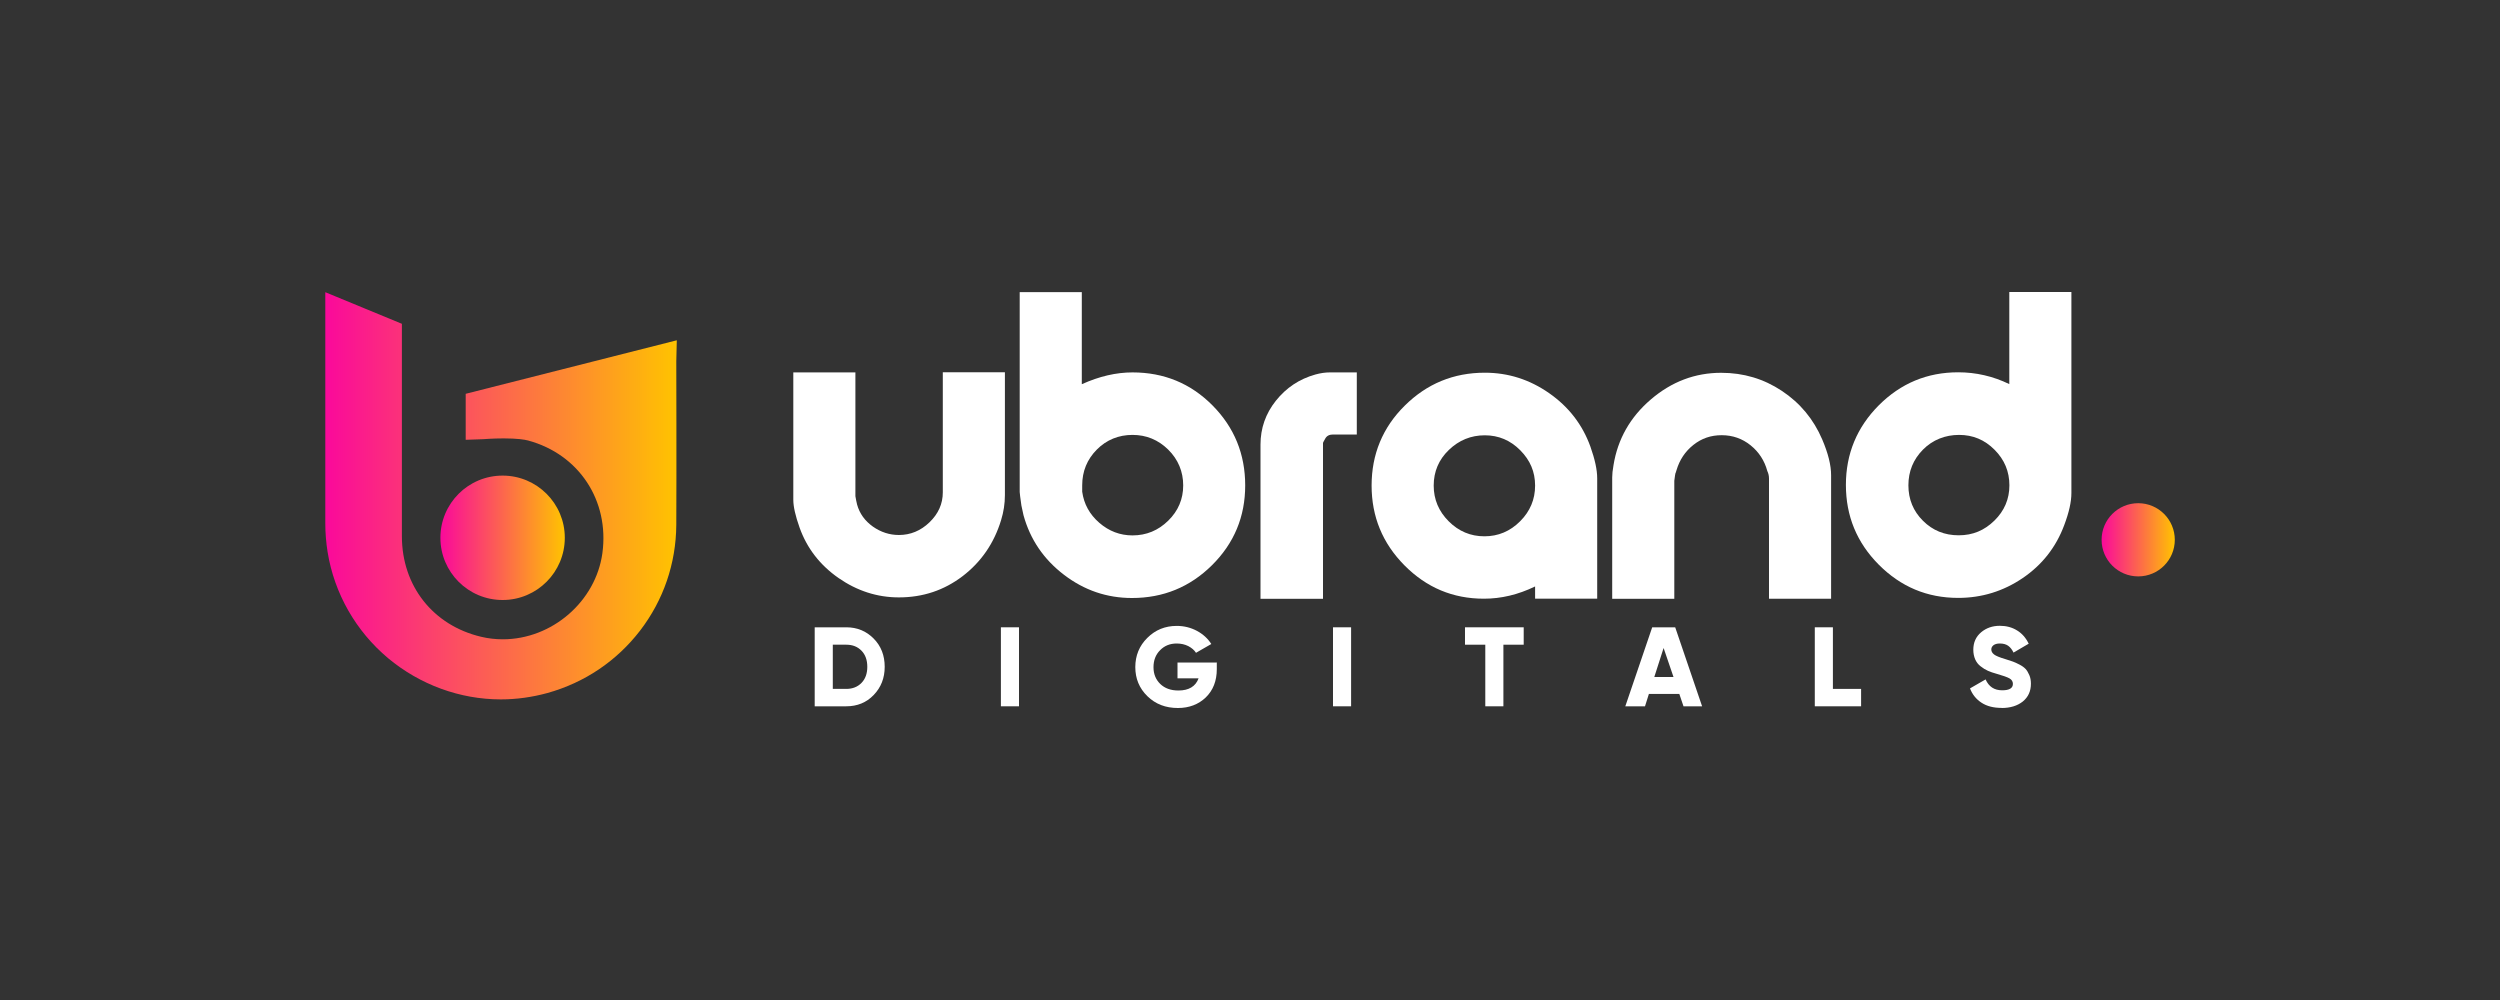
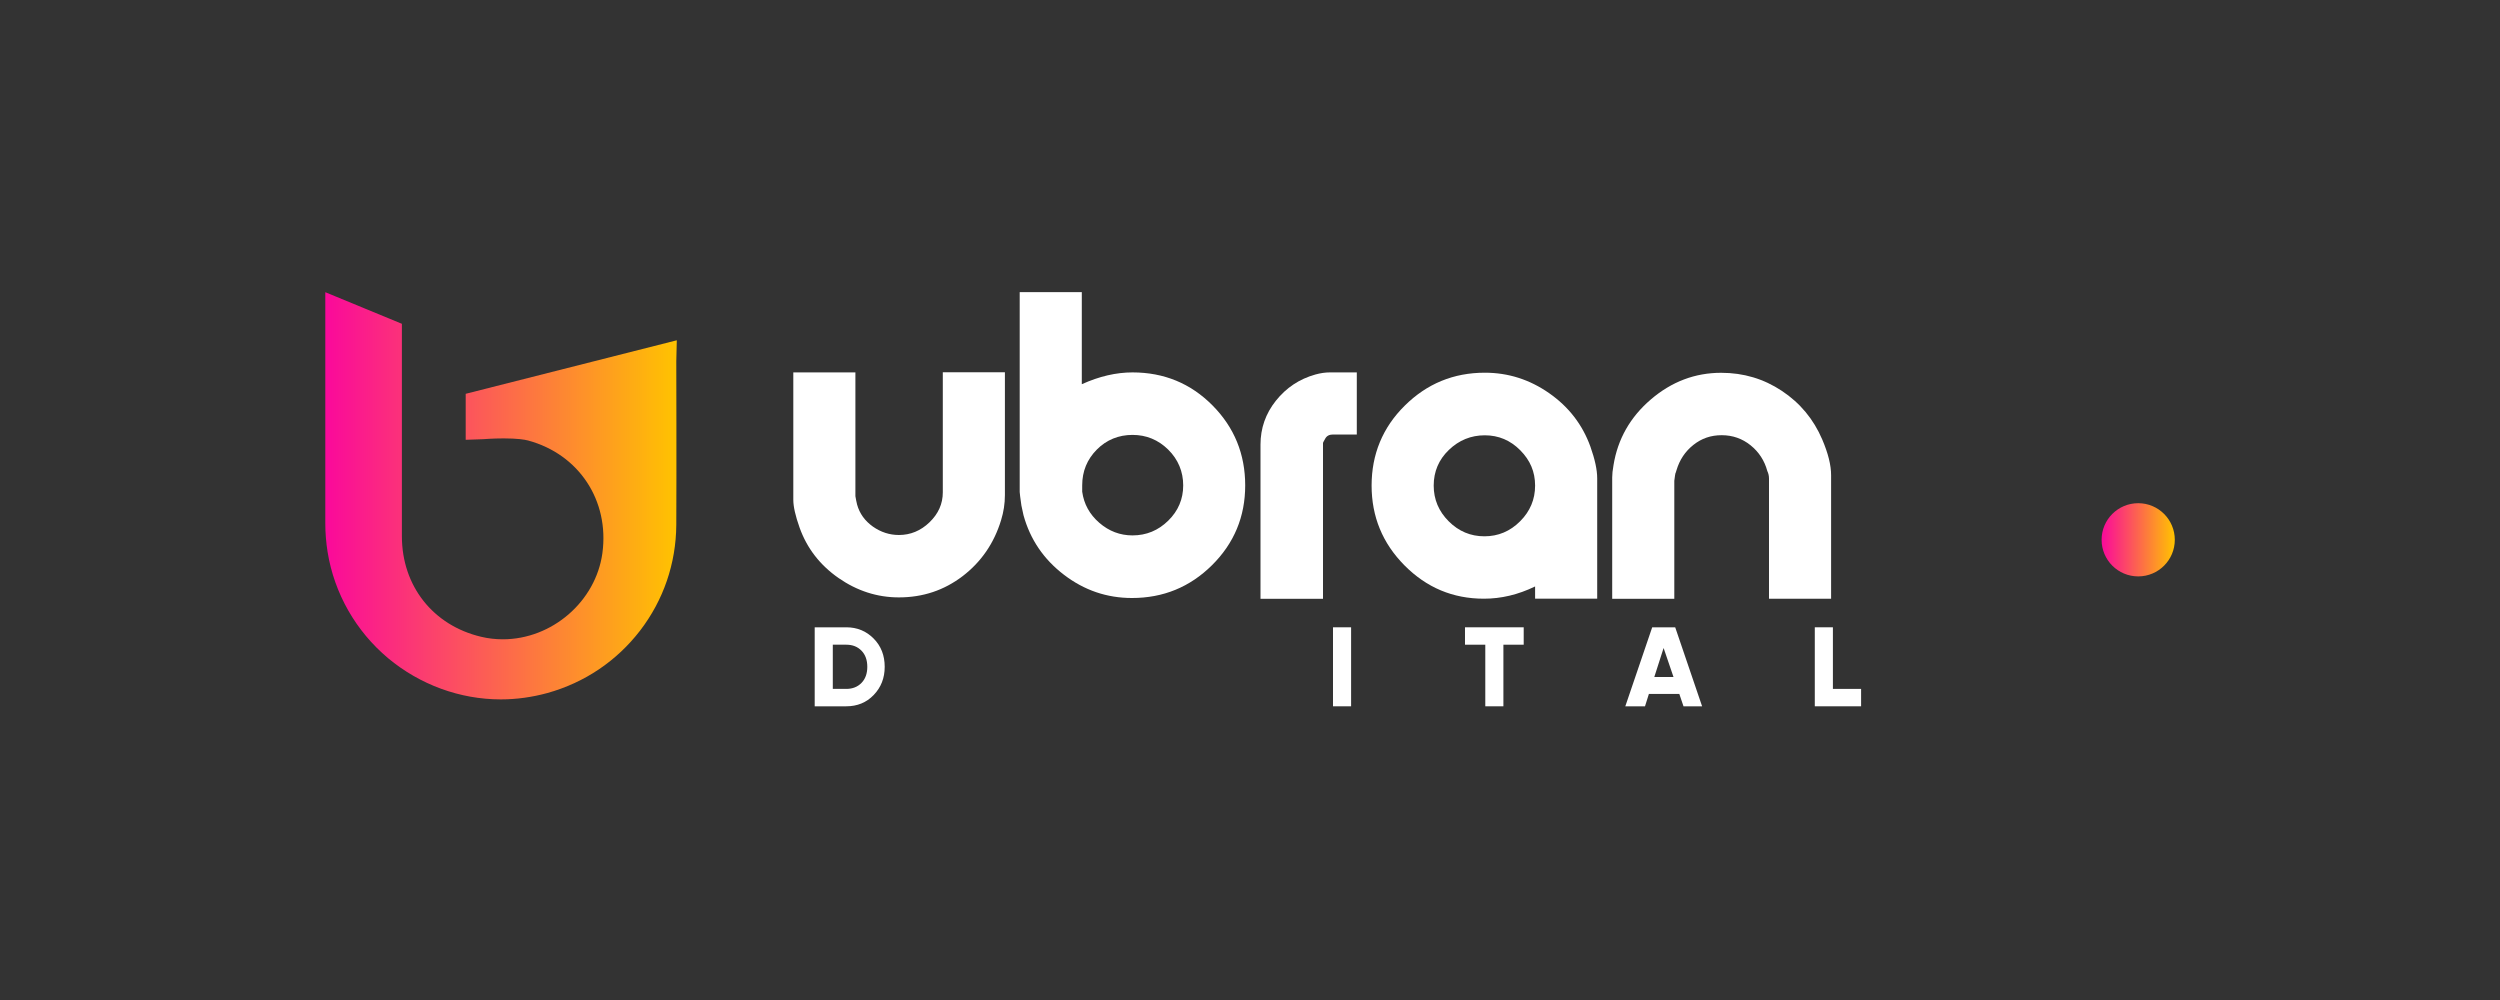
<svg xmlns="http://www.w3.org/2000/svg" xmlns:xlink="http://www.w3.org/1999/xlink" id="Layer_1" data-name="Layer 1" viewBox="0 0 250 100">
  <rect x="0" y="0" width="250" height="100" fill="#333333" stroke="none" />
  <defs>
    <style>
      .cls-1 {
        fill: url(#linear-gradient);
      }

      .cls-1, .cls-2, .cls-3, .cls-4 {
        stroke-width: 0px;
      }

      .cls-2 {
        fill: url(#linear-gradient-2);
      }

      .cls-3 {
        fill: url(#linear-gradient-3);
      }

      .cls-4 {
        fill: #fff;
      }
    </style>
    <linearGradient id="linear-gradient" x1="210.16" y1="53.98" x2="217.48" y2="53.98" gradientUnits="userSpaceOnUse">
      <stop offset="0" stop-color="#fa099b" />
      <stop offset="1" stop-color="#ffc300" />
    </linearGradient>
    <linearGradient id="linear-gradient-2" x1="32.52" y1="49.56" x2="67.67" y2="49.56" xlink:href="#linear-gradient" />
    <linearGradient id="linear-gradient-3" x1="44.04" y1="53.78" x2="56.48" y2="53.78" xlink:href="#linear-gradient" />
  </defs>
  <path id="u" class="cls-4" d="M79.33,37.24h6.21v12.38c.06.34.11.62.17.84.25.9.78,1.63,1.58,2.2.8.56,1.67.84,2.6.84,1.15,0,2.18-.42,3.06-1.27s1.33-1.84,1.33-3v-12h6.21v12.29c0,.84-.13,1.68-.38,2.49-.7,2.31-1.99,4.18-3.84,5.6-1.86,1.42-3.98,2.13-6.38,2.13-2.17,0-4.18-.65-6.04-1.94-1.86-1.3-3.15-2.97-3.89-5.03-.42-1.18-.63-2.11-.63-2.79v-12.76Z" />
  <path id="b" class="cls-4" d="M101.97,29.21h6.21v9.21c1.75-.79,3.44-1.18,5.07-1.18,3.15,0,5.82,1.1,8,3.3,2.18,2.2,3.27,4.87,3.27,8s-1.11,5.79-3.32,7.98c-2.21,2.19-4.88,3.28-8,3.28-2.51,0-4.77-.77-6.8-2.32-2.03-1.55-3.38-3.53-4.05-5.96-.06-.28-.13-.61-.21-.97-.11-.79-.17-1.24-.17-1.35v-19.98ZM108.22,49.17c.17,1.23.74,2.27,1.71,3.11.97.84,2.08,1.26,3.32,1.26,1.38,0,2.57-.49,3.57-1.47,1-.98,1.5-2.16,1.5-3.53s-.5-2.59-1.5-3.58c-1-.98-2.19-1.47-3.57-1.47s-2.6.49-3.57,1.47c-.97.98-1.46,2.17-1.46,3.58v.63Z" />
  <path id="r" class="cls-4" d="M135.68,37.24v6.21h-2.37c-.37,0-.63.13-.78.4-.16.27-.23.42-.23.44v15.59h-6.25v-15.42c0-1.63.51-3.1,1.54-4.39,1.03-1.29,2.34-2.17,3.95-2.62.51-.14.99-.21,1.44-.21h2.7Z" />
  <path id="a" class="cls-4" d="M153.5,58.65c-1.69.82-3.39,1.22-5.11,1.22-3.1,0-5.74-1.11-7.94-3.33-2.2-2.22-3.29-4.88-3.29-7.99s1.1-5.8,3.32-7.99c2.21-2.19,4.88-3.29,8-3.29,2.34,0,4.48.68,6.44,2.05,1.96,1.37,3.33,3.15,4.12,5.34.45,1.27.68,2.32.68,3.17v12.04h-6.21v-1.22ZM143.37,48.56c0,1.38.5,2.57,1.5,3.57,1,1,2.19,1.5,3.57,1.5s2.57-.5,3.57-1.5c1-1,1.5-2.19,1.5-3.57s-.49-2.53-1.48-3.53c-.99-1-2.17-1.5-3.55-1.5s-2.58.49-3.59,1.46c-1.01.97-1.52,2.16-1.52,3.57Z" />
  <path id="n" class="cls-4" d="M172.13,37.28c2.22,0,4.24.6,6.06,1.81,1.82,1.21,3.16,2.82,4.03,4.85.59,1.38.89,2.57.89,3.58v12.35h-6.21v-12.01c0-.28-.06-.53-.17-.76-.28-1.04-.84-1.9-1.67-2.57-.83-.67-1.8-1.01-2.89-1.01s-2.01.32-2.83.97c-.82.65-1.38,1.49-1.69,2.53-.06.2-.09.3-.11.32-.01.01-.05.26-.11.74v11.8h-6.21v-12.14c0-.31.04-.72.13-1.22.42-2.61,1.67-4.81,3.74-6.58s4.41-2.66,7.03-2.66Z" />
-   <path id="d" class="cls-4" d="M184.59,48.49c0-3.1,1.1-5.76,3.29-7.96,2.2-2.2,4.84-3.3,7.94-3.3,1.77,0,3.48.39,5.11,1.18v-9.21h6.21v20.11c0,.87-.24,1.94-.72,3.21-.82,2.2-2.2,3.96-4.14,5.28-1.94,1.32-4.1,1.99-6.46,1.99-3.1,0-5.74-1.11-7.94-3.32-2.2-2.21-3.29-4.87-3.29-7.98ZM190.84,48.53c0,1.4.49,2.59,1.46,3.55.97.97,2.16,1.45,3.57,1.45s2.57-.49,3.57-1.47c1-.98,1.5-2.16,1.5-3.53s-.49-2.56-1.48-3.55c-.99-1-2.17-1.49-3.55-1.49s-2.64.49-3.61,1.47c-.97.98-1.46,2.17-1.46,3.58Z" />
  <circle id="SHORT_DOT" data-name="SHORT DOT" class="cls-1" cx="213.82" cy="53.98" r="3.66" />
  <path id="LOGO_OUTER" data-name="LOGO OUTER" class="cls-2" d="M67.67,34.03l-21.1,5.35v4.6s1.71-.06,1.71-.06h.02s.97-.08,2.07-.08c1.37,0,2.09.12,2.44.21,5.09,1.38,8.14,6.01,7.43,11.26-.66,4.83-5.03,8.62-9.96,8.62h0c-.73,0-1.45-.08-2.16-.25-4.82-1.14-7.93-5.09-7.93-10.05,0-6.6,0-19.79,0-19.79v-1.46s-7.66-3.16-7.66-3.16v1.6s0,14.57,0,21.49c0,.98.08,1.95.23,2.89.67,4.14,2.82,7.91,6.05,10.62,3.18,2.65,7.18,4.12,11.27,4.12,1.57,0,3.14-.22,4.67-.64,3.72-1.04,6.92-3.2,9.26-6.24,2.34-3.05,3.59-6.7,3.62-10.56.03-5.31,0-15.91,0-16.37l.05-2.07Z" />
-   <circle id="DOT_1" data-name="DOT 1" class="cls-3" cx="50.26" cy="53.78" r="6.22" />
  <path id="d-2" data-name="d" class="cls-4" d="M84.63,62.73c1.09,0,2,.38,2.74,1.13s1.1,1.69,1.1,2.82-.37,2.06-1.1,2.82-1.65,1.13-2.74,1.13h-3.16v-7.9h3.16ZM84.63,68.89c.62,0,1.13-.2,1.52-.6.39-.4.58-.94.58-1.61s-.19-1.21-.58-1.61c-.39-.4-.89-.6-1.52-.6h-1.35v4.42h1.35Z" />
-   <path id="i" class="cls-4" d="M100.09,62.73h1.81v7.9h-1.81v-7.9Z" />
-   <path id="g" class="cls-4" d="M121.68,66.23v.68c0,1.18-.37,2.12-1.1,2.83-.73.7-1.66,1.06-2.79,1.06-1.23,0-2.24-.39-3.05-1.18-.81-.79-1.21-1.76-1.21-2.91s.4-2.13,1.2-2.92c.8-.8,1.78-1.2,2.94-1.2.74,0,1.41.17,2.03.5.61.33,1.09.77,1.43,1.31l-1.53.88c-.17-.27-.43-.49-.77-.67-.34-.17-.73-.26-1.16-.26-.67,0-1.22.22-1.66.67-.44.44-.66,1.01-.66,1.7s.23,1.24.68,1.68c.45.43,1.05.65,1.81.65,1.05,0,1.72-.41,2.02-1.22h-2.11v-1.58h3.96Z" />
  <path id="i-2" data-name="i" class="cls-4" d="M133.3,62.73h1.81v7.9h-1.81v-7.9Z" />
  <path id="t" class="cls-4" d="M152.37,62.73v1.74h-2.03v6.16h-1.81v-6.16h-2.03v-1.74h5.87Z" />
  <path id="a-2" data-name="a" class="cls-4" d="M168.35,70.63l-.42-1.24h-3.04l-.39,1.24h-1.97l2.69-7.9h2.3l2.69,7.9h-1.85ZM165.44,67.7h1.91l-.99-2.9-.93,2.9Z" />
  <path id="l" class="cls-4" d="M183.29,68.89h2.82v1.74h-4.63v-7.9h1.81v6.16Z" />
-   <path id="s" class="cls-4" d="M200.16,70.79c-.81,0-1.48-.17-2.01-.52-.54-.35-.92-.83-1.15-1.43l1.56-.9c.32.73.87,1.09,1.66,1.09.71,0,1.07-.21,1.07-.64,0-.23-.11-.42-.34-.55-.23-.13-.66-.28-1.29-.46-.33-.09-.62-.19-.87-.3-.25-.11-.49-.26-.73-.45-.24-.18-.42-.42-.54-.69-.12-.28-.19-.6-.19-.96,0-.73.26-1.31.78-1.75.52-.44,1.15-.65,1.87-.65.65,0,1.22.15,1.72.46.5.3.89.75,1.17,1.33l-1.52.89c-.14-.3-.32-.53-.53-.68-.21-.15-.49-.23-.84-.23-.27,0-.48.06-.63.17-.15.12-.22.26-.22.42,0,.2.09.36.28.51.18.14.57.3,1.15.47.32.1.56.18.73.24.17.06.39.16.66.3.27.14.47.29.61.44.14.15.26.36.37.61.11.25.16.54.16.86,0,.75-.27,1.34-.81,1.78-.54.43-1.25.65-2.12.65Z" />
</svg>